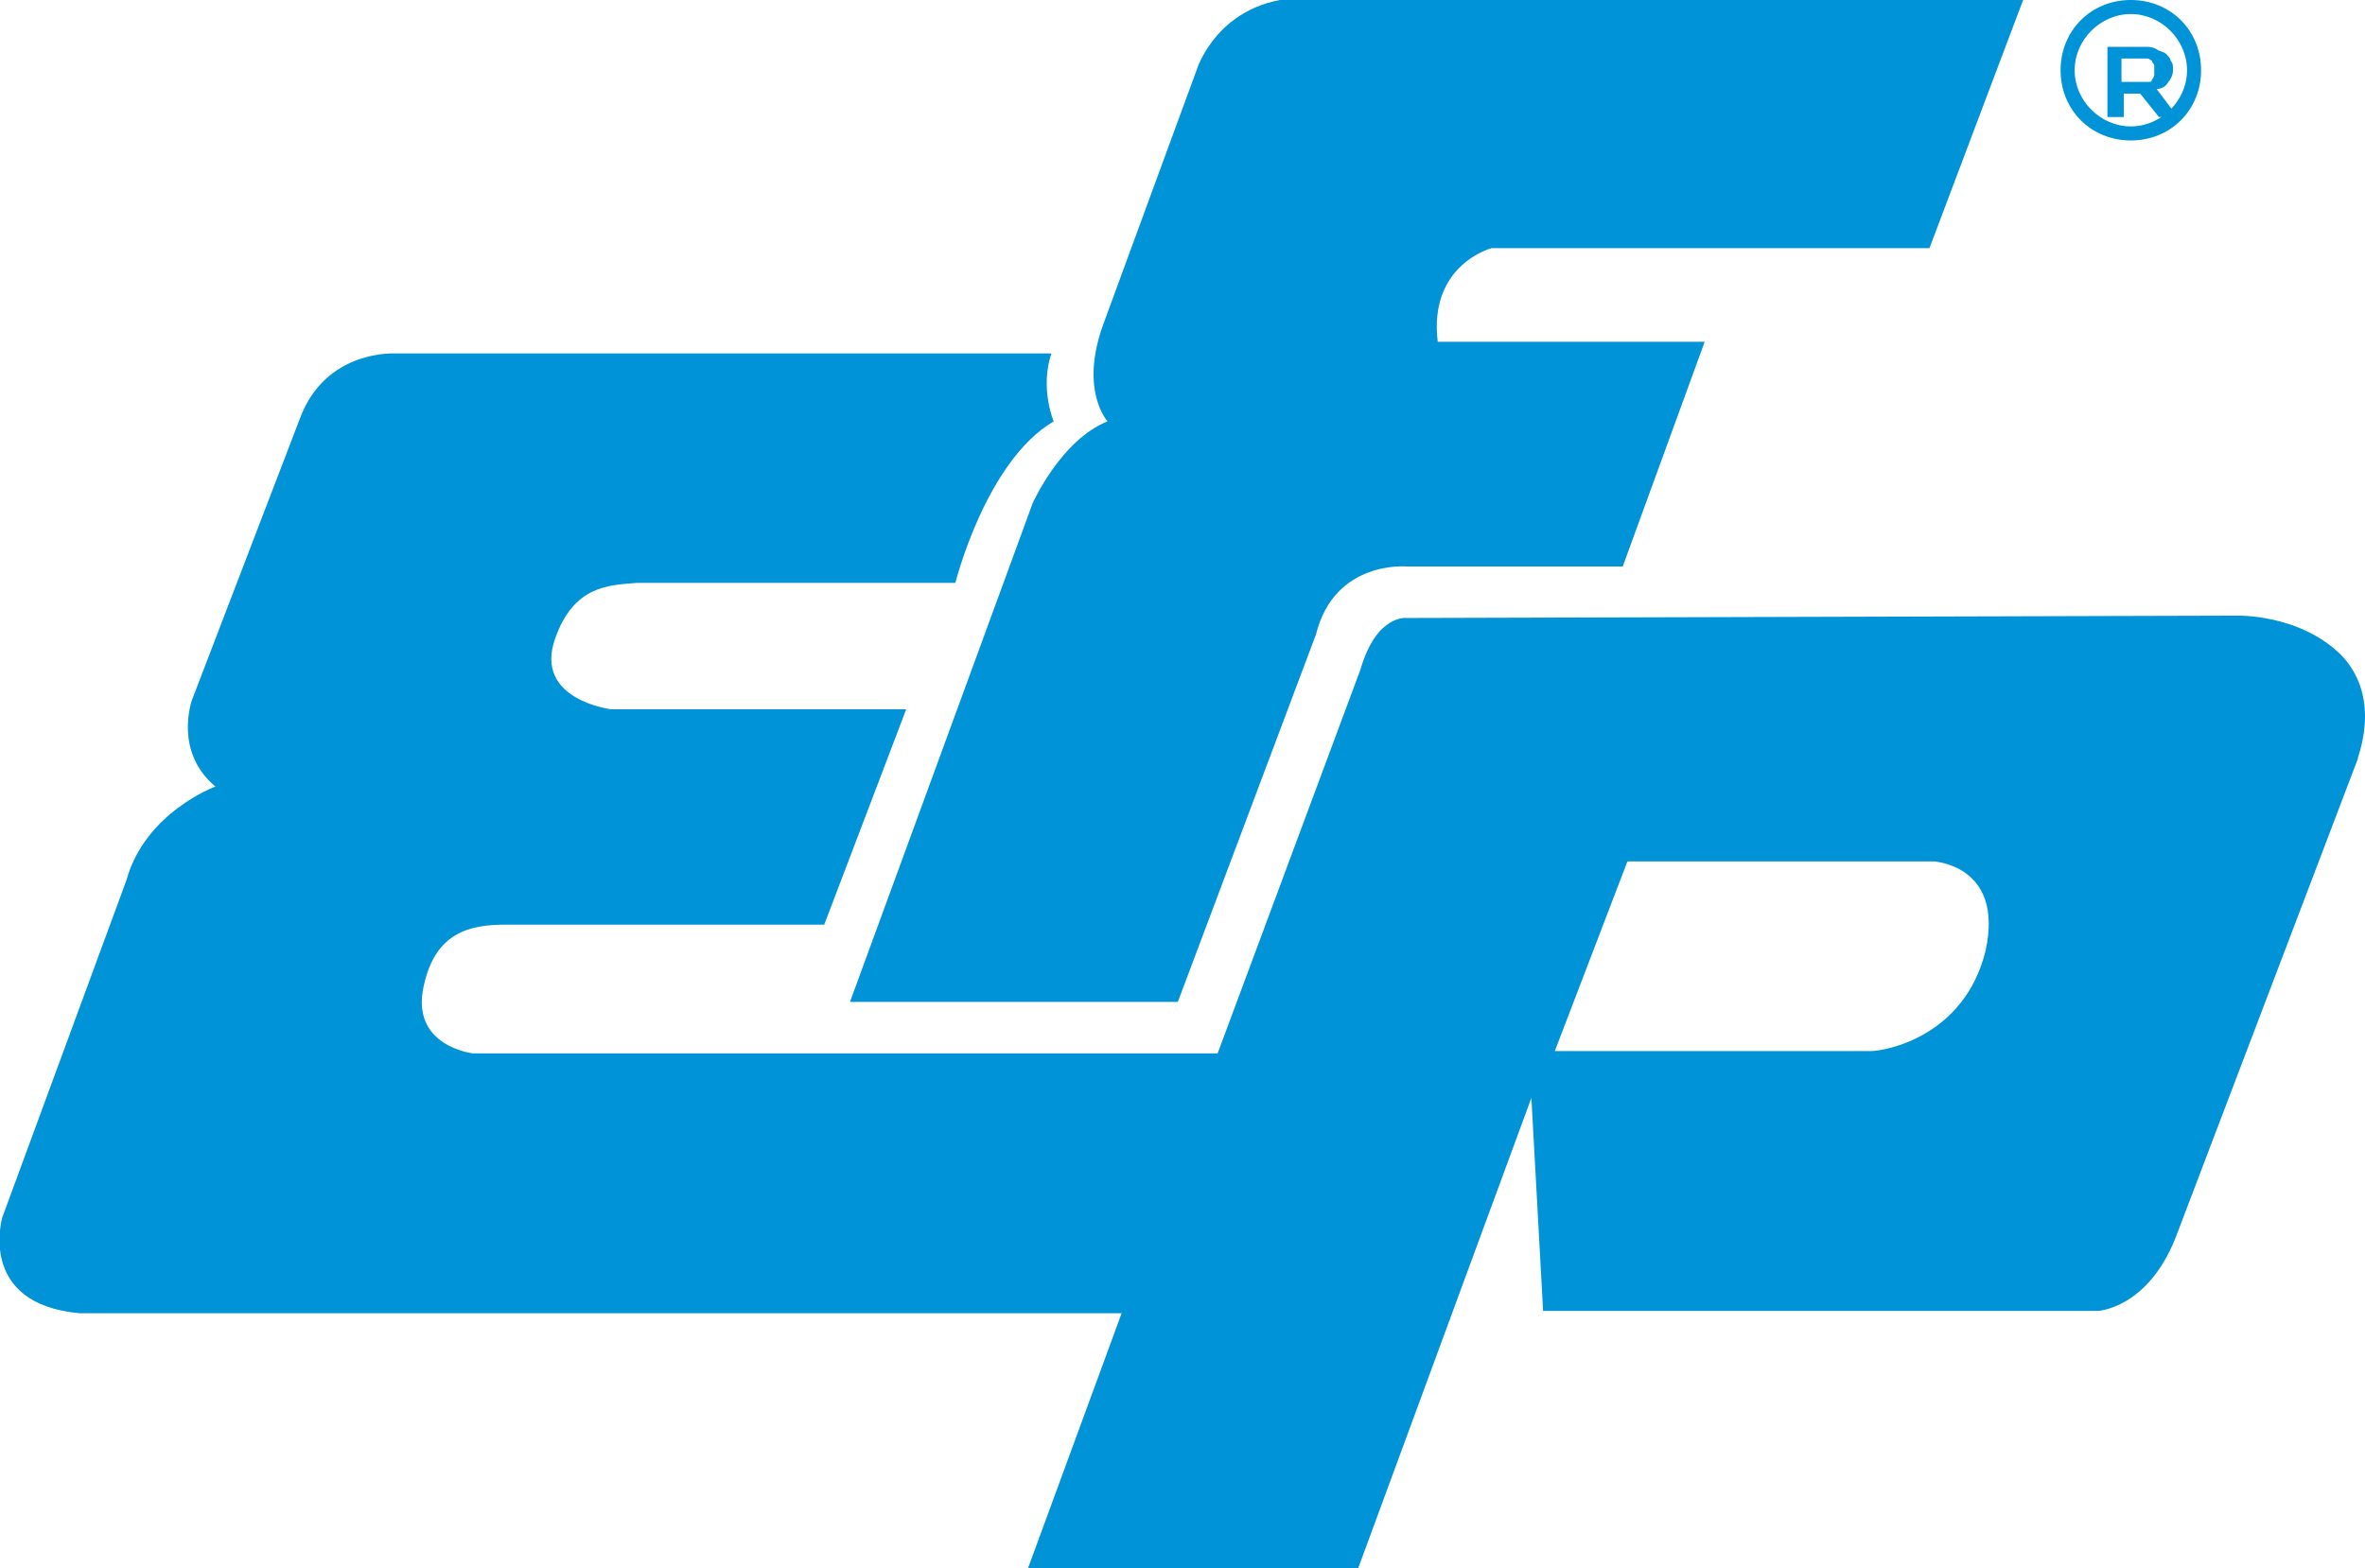
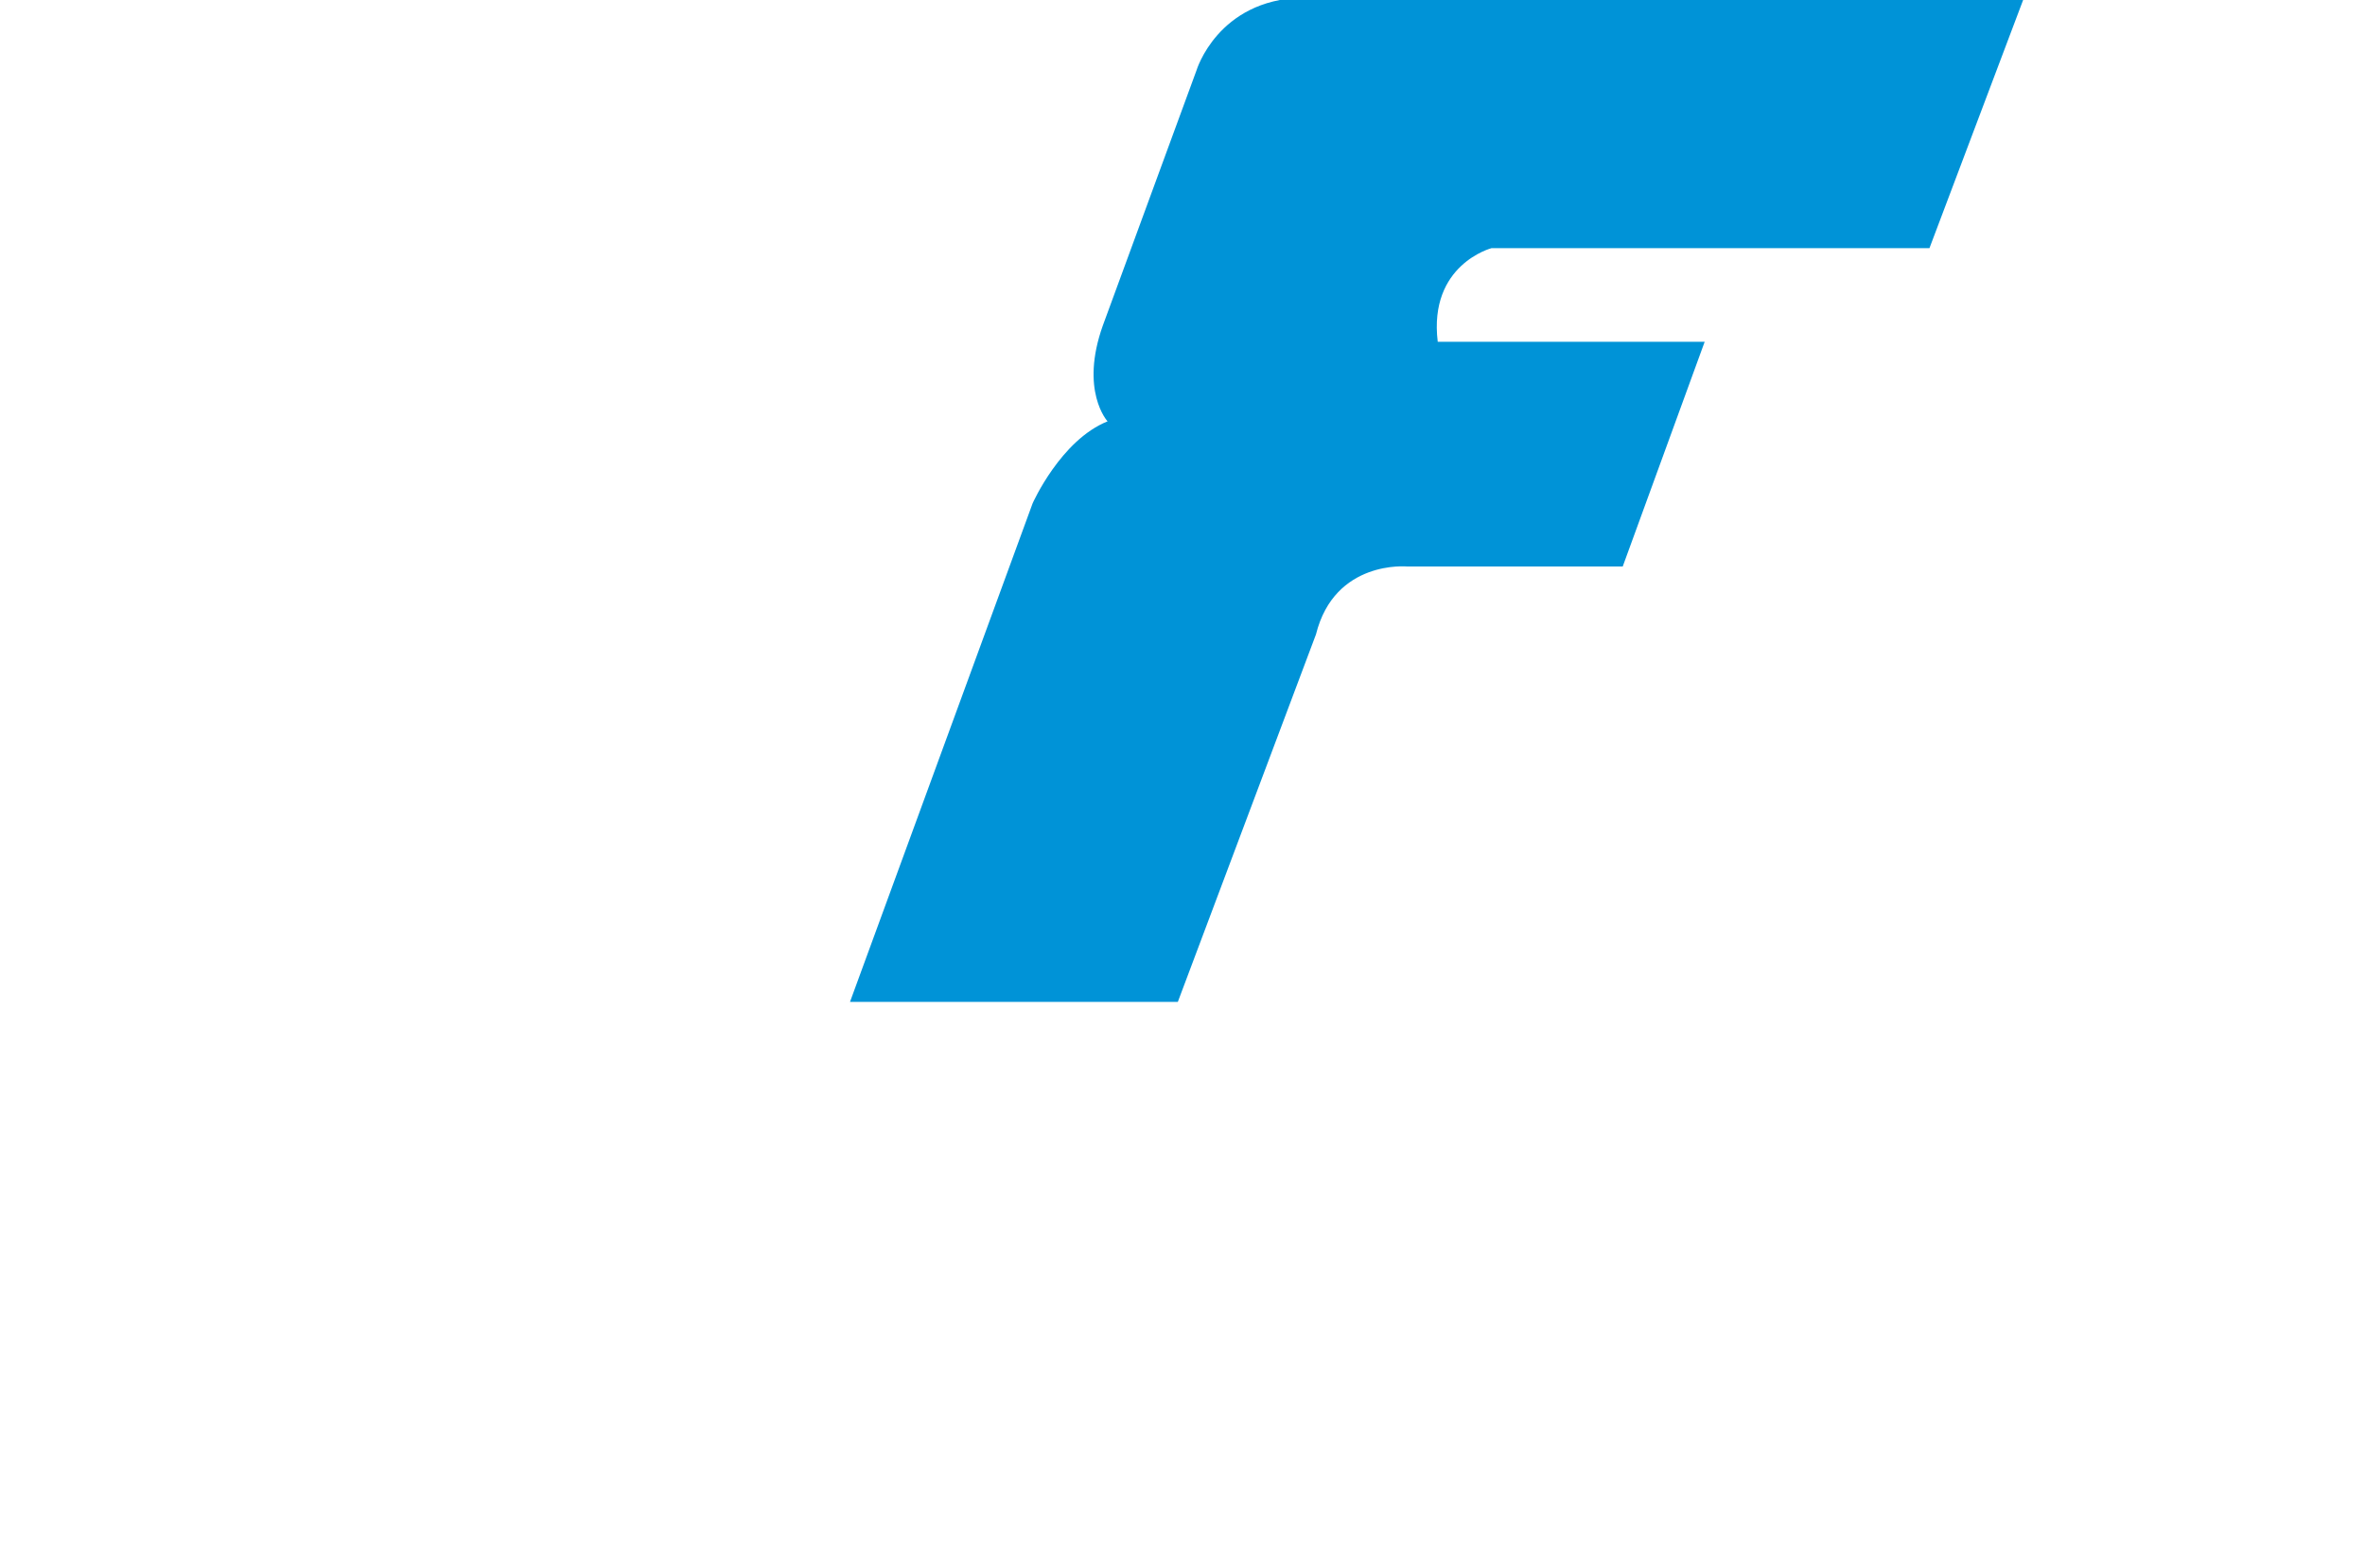
<svg xmlns="http://www.w3.org/2000/svg" version="1.1" id="Layer_1" x="0px" y="0px" viewBox="0 0 101 67" style="enable-background:new 0 0 101 67;" xml:space="preserve">
  <style type="text/css">
	.st0{fill:#0093D7;}
</style>
  <g>
    <path class="st0" d="M86.4,0l-4,10.6H63.7c0,0-2.7,0.7-2.3,4h11.4l-3.5,9.6h-9.2c0,0-3.1-0.3-3.9,2.9l-5.9,15.7H36.3l7.8-21.3   c0,0,1.2-2.7,3.2-3.5c0,0-1.2-1.3-0.2-4.1l4-10.9c0,0,0.9-3,4.5-3.1L86.4,0z" />
  </g>
  <g>
-     <path class="st0" d="M100,28c-1.8-1.8-4.5-1.7-4.5-1.7l-35.4,0.1c0,0-1.3-0.2-2,2.2l-6.1,16.4H20.2c0,0-2.7-0.3-2.1-2.9   c0.5-2.3,2-2.6,3.5-2.6h13.6l3.5-9.2l-12.6,0c0,0-3.3-0.4-2.4-3c0.8-2.3,2.3-2.3,3.5-2.4h13.6c0,0,1.3-5.2,4.2-6.9   c0,0-0.6-1.4-0.1-2.9h-28c0,0-3-0.2-4.1,2.8L8.2,29.9c0,0-0.8,2.2,1,3.7c0,0-3,1.1-3.8,4L0.1,52c0,0-1.1,3.7,3.3,4.1h44.5l-4,10.9   h14.1l7.4-20.1l0.5,9.1h23.7c0,0,2.1-0.1,3.3-3.1l7.8-20.5C100.6,32.5,101.8,29.9,100,28L100,28z M84.8,40.6   c-0.9,3.7-4.3,4.3-4.9,4.3c0,0-13.6,0-13.5,0l3.1-8.1h13.1C82.5,36.8,85.6,36.9,84.8,40.6z" />
-   </g>
+     </g>
  <g>
-     <path class="st0" d="M91,0c-1.7,0-3,1.3-3,3s1.3,3,3,3s3-1.3,3-3S92.7,0,91,0z M91,5.4c-1.3,0-2.4-1.1-2.4-2.4   c0-1.3,1.1-2.4,2.4-2.4c1.3,0,2.4,1.1,2.4,2.4C93.4,4.3,92.3,5.4,91,5.4z" />
-   </g>
+     </g>
  <g>
-     <path class="st0" d="M90,5V2h1.6c0.2,0,0.3,0,0.5,0.1c0.1,0.1,0.3,0.1,0.4,0.2c0.1,0.1,0.2,0.2,0.2,0.3c0.1,0.1,0.1,0.2,0.1,0.4   c0,0.2-0.1,0.4-0.2,0.5c-0.1,0.2-0.3,0.3-0.5,0.3L93,5h-0.8l-0.8-1h-0.7v1L90,5L90,5z M90.7,3.5h0.9c0.1,0,0.1,0,0.2,0   c0.1,0,0.1-0.1,0.1-0.1c0,0,0.1-0.1,0.1-0.2c0-0.1,0-0.1,0-0.2c0-0.1,0-0.1,0-0.2c0-0.1-0.1-0.1-0.1-0.2c0,0-0.1-0.1-0.2-0.1   c-0.1,0-0.1,0-0.2,0h-0.9V3.5z" />
-   </g>
+     </g>
</svg>